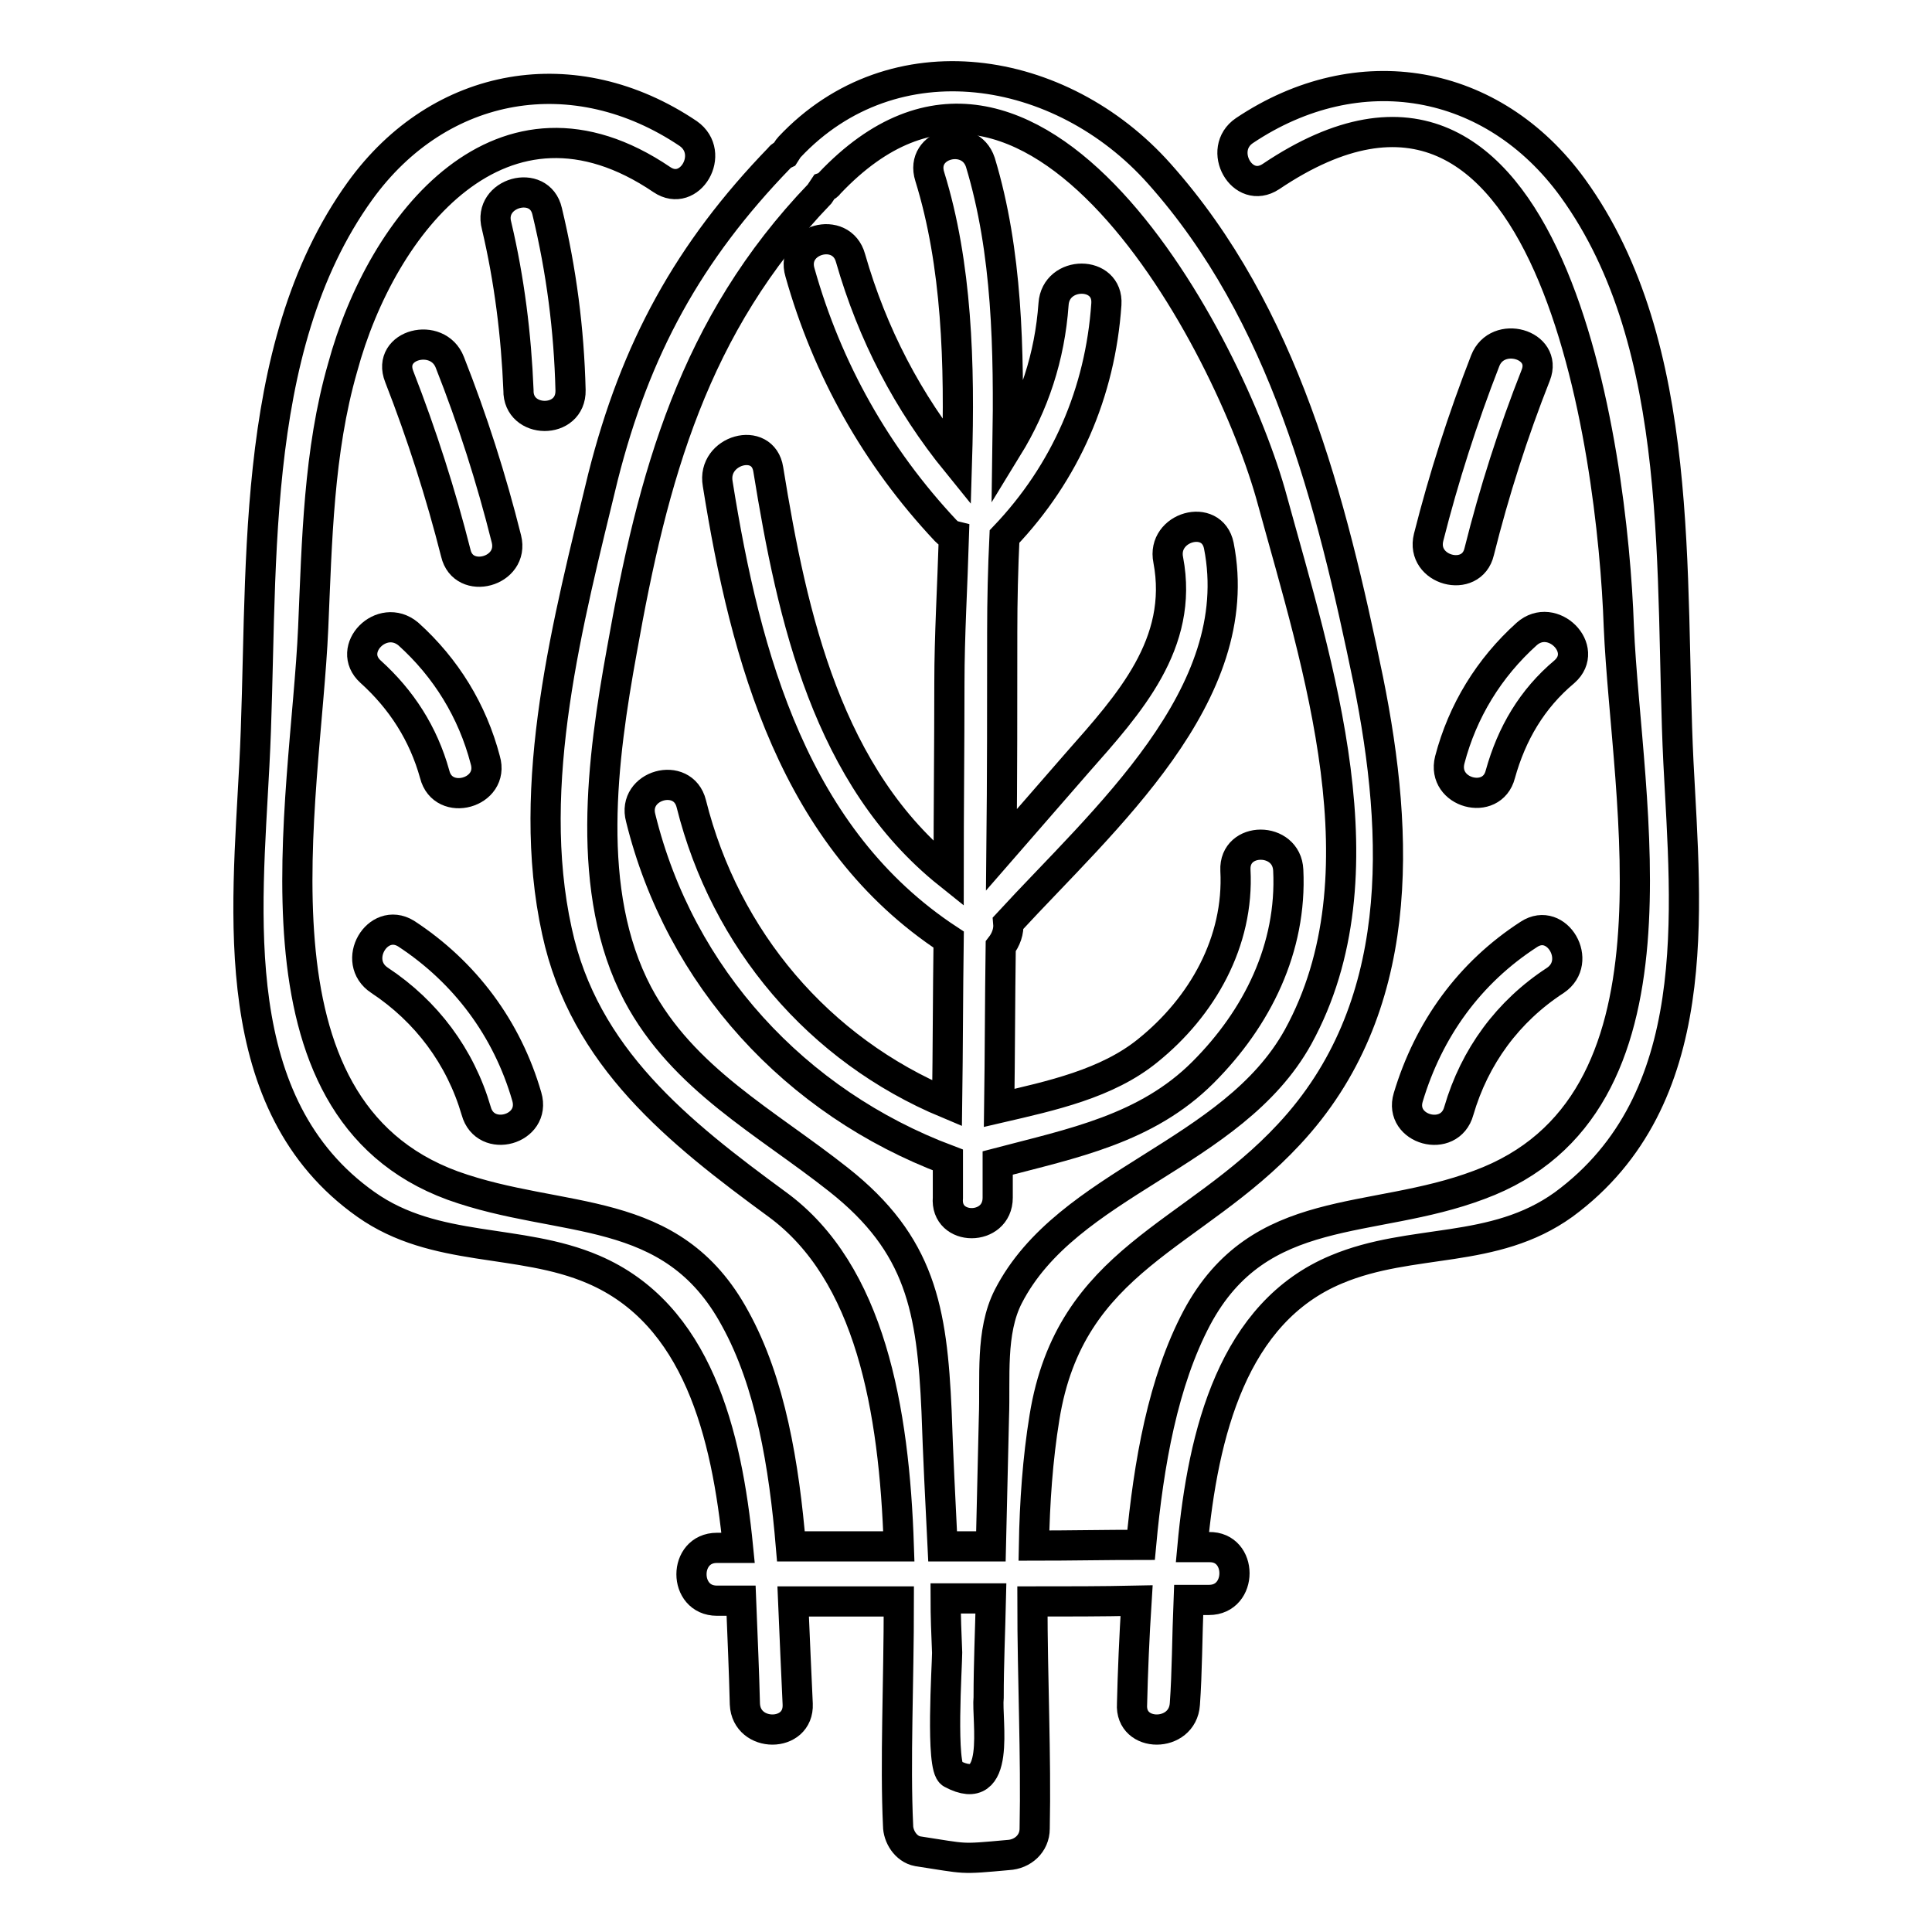
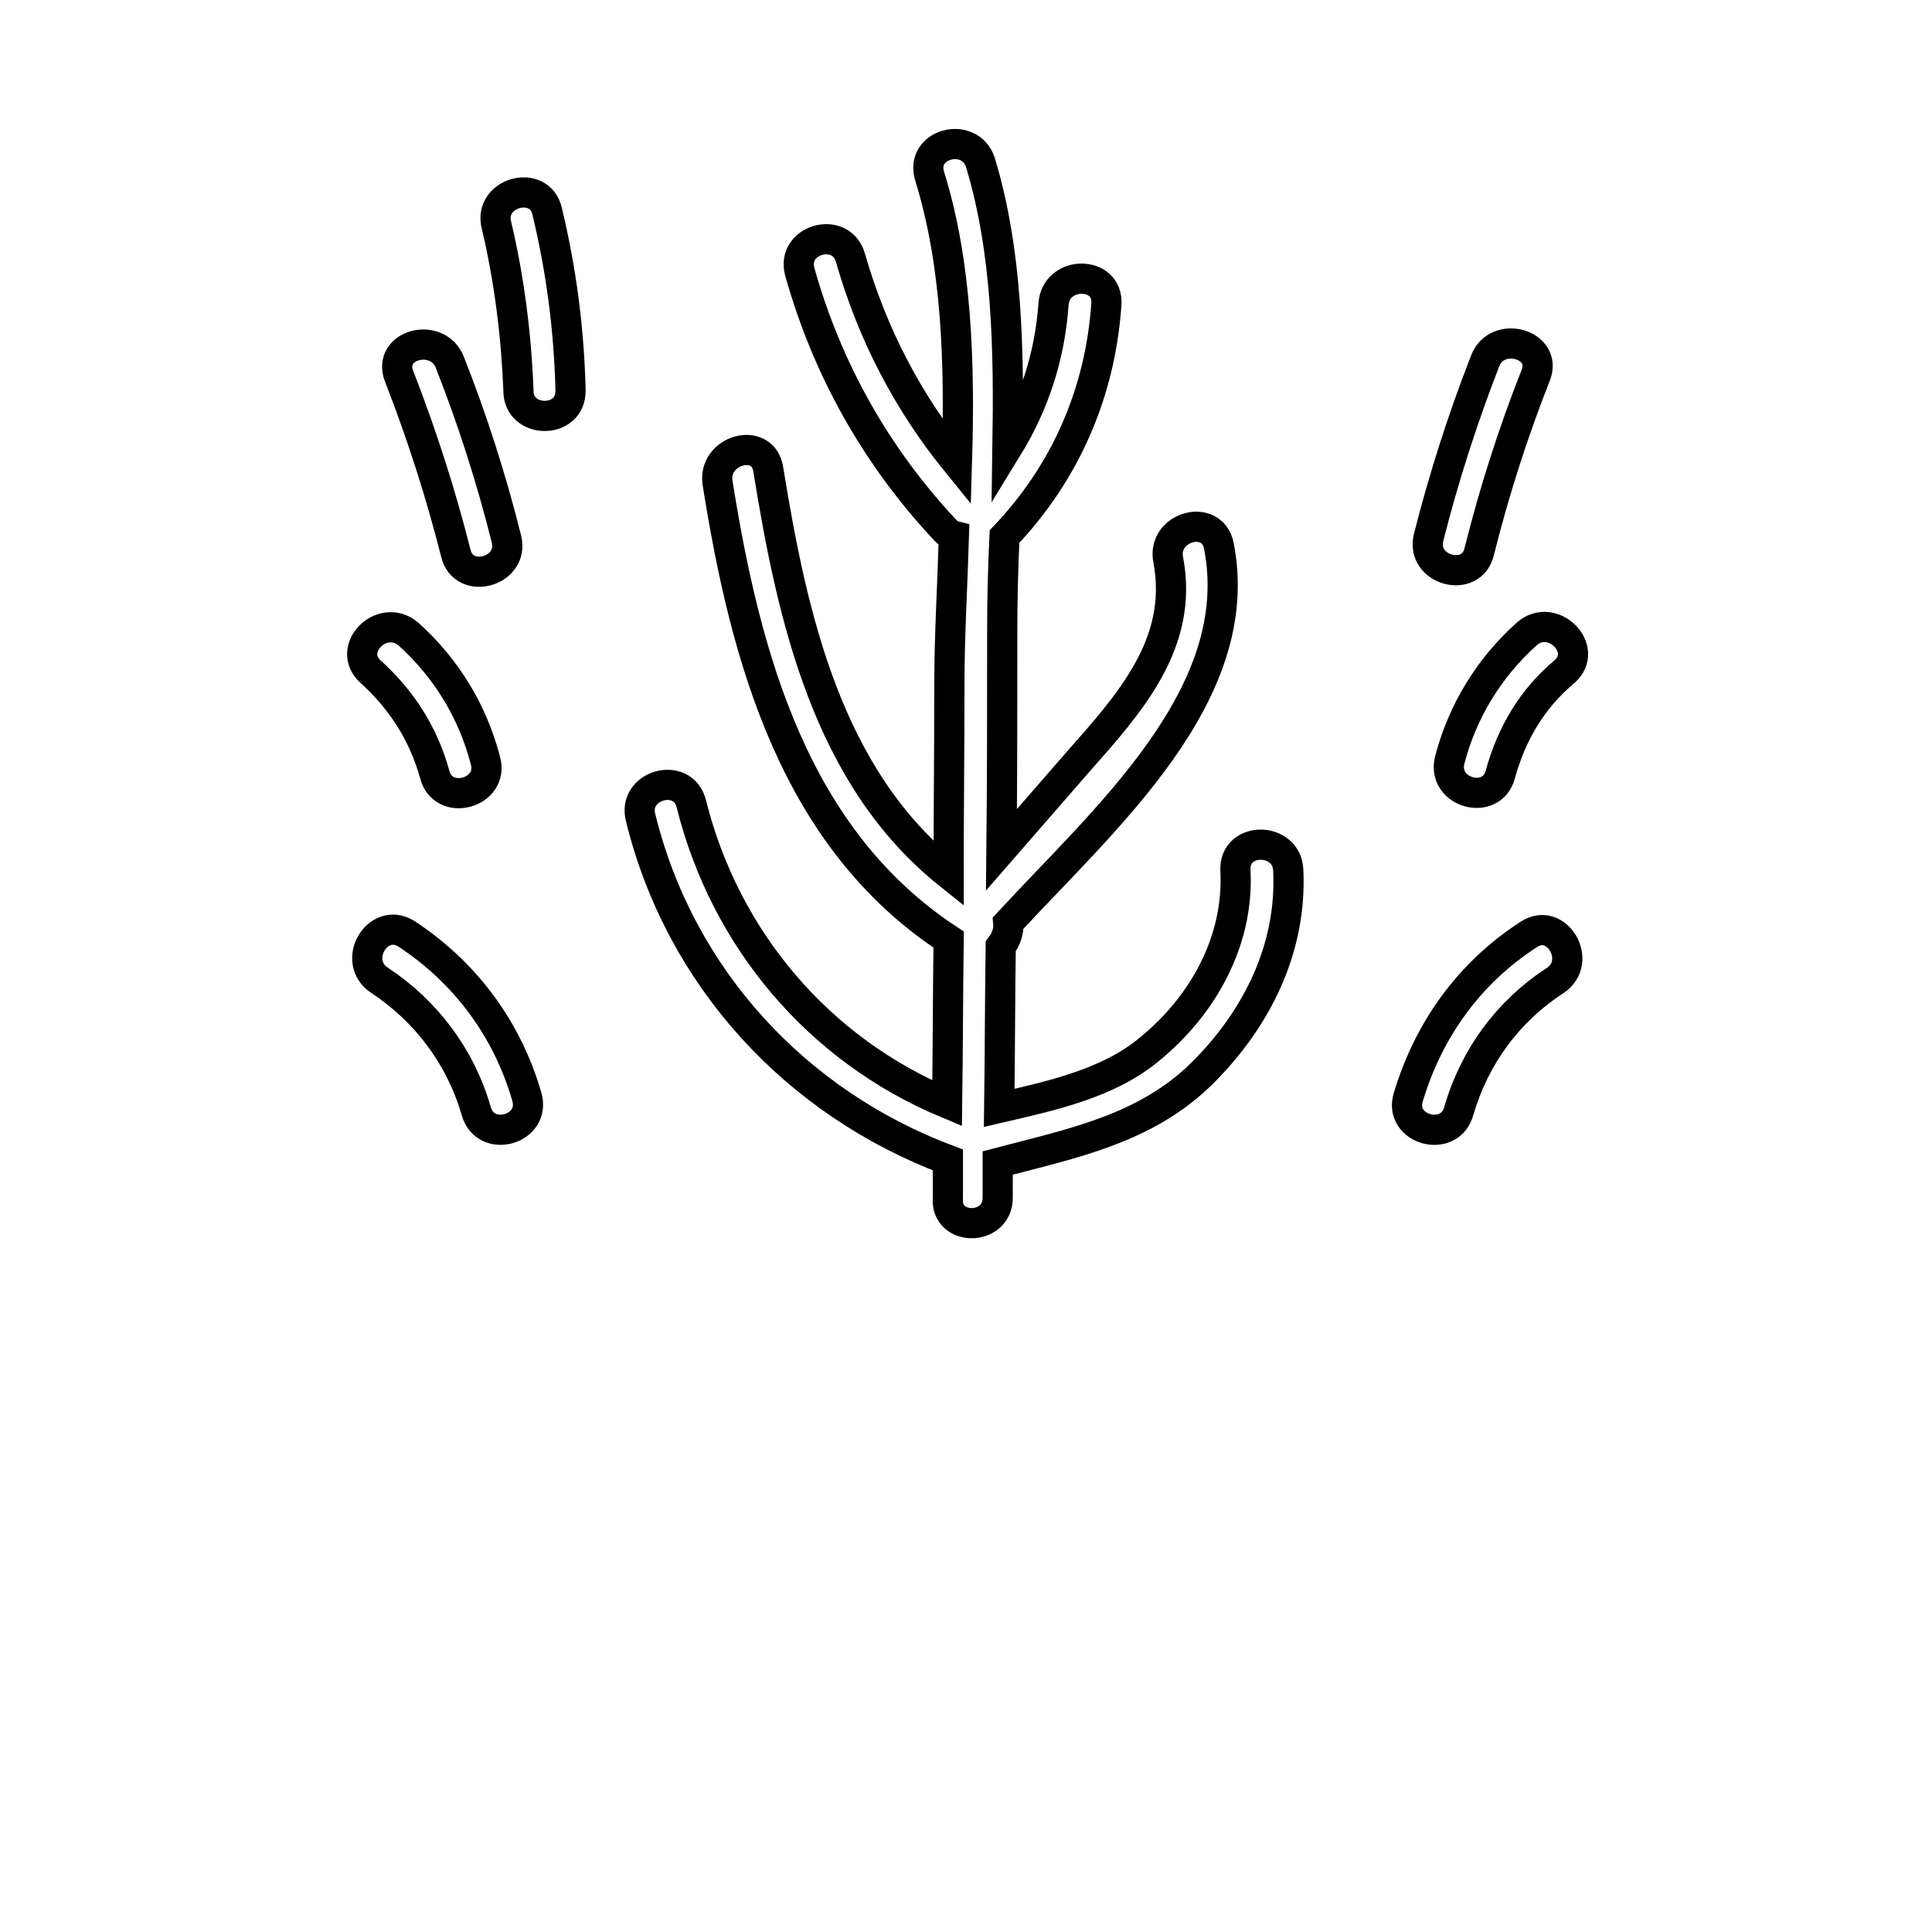
<svg xmlns="http://www.w3.org/2000/svg" version="1.1" x="0px" y="0px" viewBox="0 0 256 256" enable-background="new 0 0 256 256" xml:space="preserve">
  <g>
    <path stroke-width="4" fill-opacity="0" stroke="#000000" d="M75.6,51.7c-0.2-8-1.2-15.8-3.1-23.7c-1-4.4-7.9-2.5-6.7,1.9c1.7,7.2,2.6,14.5,2.9,21.8 C68.6,56.2,75.7,56.3,75.6,51.7z M67.1,71.4c-2-8-4.5-15.8-7.5-23.4c-1.6-4.1-8.4-2.4-6.7,1.9c3,7.7,5.5,15.5,7.5,23.4 C61.4,77.6,68.2,75.8,67.1,71.4z M49.1,89c4.1,3.7,7,8.2,8.5,13.6c1.1,4.4,8,2.5,6.7-1.9c-1.7-6.5-5.2-12.2-10.2-16.7 C50.6,81.1,45.8,86,49.1,89z M50.3,129.9C56.5,134,61,140,63.1,147.2c1.2,4.4,8,2.5,6.7-1.9c-2.6-9-8.2-16.5-16-21.6 C50,121.4,46.5,127.4,50.3,129.9z" />
-     <path stroke-width="4" fill-opacity="0" stroke="#000000" d="M222.4,101c-1.2-24.4,1.2-55.1-14-76.1c-10.6-14.6-28.4-17.7-43.5-7.6c-3.7,2.5-0.3,8.6,3.5,6.1 c37.3-25.1,45.3,36.5,46.1,59.6c1,23.4,10,63.5-18.5,74c-14.3,5.4-29.1,2.1-37.4,17.6c-4.5,8.5-6.4,19.3-7.4,30.1 c-4.7,0-9.5,0.1-14.2,0.1c0.1-5.7,0.5-11.5,1.4-17c3.4-21.1,19.7-23.8,32.4-37.5c15.5-16.6,14.7-39.4,10.5-60.2 c-4.9-23.7-11.1-48.5-27.7-67.1c-13-14.6-35.2-18.2-49-3.5c-0.2,0.2-0.4,0.6-0.6,0.9c-0.2,0.1-0.5,0.2-0.7,0.5 C91.2,33.4,84.2,46.2,79.9,63.2c-4.6,19-10.4,40.7-6.1,60.2c3.6,16.7,16.1,26.6,29.2,36.2c12.3,9,15.5,27.1,16.1,45.3h-14.3 c-0.9-10.7-2.7-21.7-7.4-30.2C89,159.2,74.5,162.3,60,157.1c-28.4-10.4-19.5-50.8-18.5-73.9c0.5-11.5,0.7-23.4,3.9-34.5 c5.2-19.2,21.2-39.2,42.3-24.9c3.7,2.5,7.2-3.5,3.5-6.1c-15-10.1-32.9-7.1-43.5,7.6c-15.2,21.1-12.7,51.6-14,76.1 c-1,19.6-3.9,45,14.8,58.2c9.2,6.5,20.3,4.4,30.1,8.6c13.8,5.9,17.7,21.7,19.2,36.9H95c-4.5,0-4.5,7,0,7h3.2 c0.2,5,0.4,9.6,0.5,13.7c0.2,4.5,7.2,4.5,7,0c-0.2-4.2-0.4-8.9-0.6-13.6h14c0,10.8-0.5,21.3-0.1,29.7c0,1.4,1,3.1,2.6,3.4 c6.6,1,5.4,1.1,12,0.5c1.9-0.1,3.5-1.5,3.5-3.5c0.2-9.7-0.3-20-0.3-30.1c4.6,0,9.2,0,13.8-0.1c-0.3,4.7-0.5,9.5-0.6,13.7 c-0.3,4.5,6.7,4.5,7,0c0.3-4.1,0.3-8.9,0.5-13.8h2.7c4.5,0,4.5-7.1,0-7H158c1.4-15.2,5.4-31.1,19.1-36.8c10-4.2,20.8-1.9,30.1-8.6 C226.1,145.7,223.4,120.7,222.4,101L222.4,101z M124.1,187c-0.6-13.5-2.1-22.1-13-30.7c-9.6-7.6-20.6-13.3-26.6-24.6 c-7.1-13.5-4.7-31.2-2.1-45.5c4.1-23.1,9.5-43.1,26.2-60.5c0.2-0.3,0.4-0.6,0.6-0.9c0.3-0.1,0.5-0.2,0.7-0.5 c26.9-28.4,53.1,21.2,58.7,42c6,21.9,15.2,49.6,3.4,71.1c-8.7,15.7-30.6,19.2-38.4,34.4c-2.4,4.7-1.7,10.8-1.9,16l-0.4,17.1h-6.4 C124.6,198.9,124.3,192.9,124.1,187L124.1,187z M126.1,235c-1.5-0.7-0.6-14.3-0.6-16c-0.1-2.4-0.2-4.9-0.2-7.2h6 c-0.1,4.4-0.3,8.7-0.3,13.1C130.7,228,132.8,238.6,126.1,235L126.1,235z" />
    <path stroke-width="4" fill-opacity="0" stroke="#000000" d="M196.8,47.8c-3,7.7-5.5,15.5-7.5,23.4c-1.1,4.4,5.7,6.2,6.7,1.9c2-8,4.5-15.8,7.5-23.4 C205.1,45.6,198.4,43.7,196.8,47.8z M192.1,100.7c-1.1,4.4,5.6,6.2,6.7,1.9c1.5-5.4,4.2-10,8.5-13.6c3.4-3-1.6-8-5-5 C197.3,88.5,193.8,94.2,192.1,100.7z M193.3,147.2c2.1-7.2,6.5-13.2,12.8-17.3c3.7-2.5,0.2-8.5-3.5-6.1c-7.9,5.1-13.3,12.6-16,21.6 C185.3,149.7,192.1,151.6,193.3,147.2z M132.2,158.7v-4.6c9.9-2.6,19.7-4.5,27.2-12c7.2-7.2,11.8-16.5,11.3-26.8 c-0.2-4.5-7.2-4.5-7,0c0.5,9.5-4.4,18.1-11.6,23.9c-5.4,4.4-12.8,6-19.7,7.6c0.1-7.1,0.1-14.3,0.2-21.4c0.7-0.9,1.1-2,1-3.1 c12.6-13.7,31.8-30.2,27.9-50c-0.9-4.4-7.6-2.5-6.7,1.9c2.1,11.1-5.2,19.1-12,26.8l-10.1,11.6c0.1-9.6,0.1-19.3,0.1-28.9 c0-4.1,0.1-8.4,0.3-12.6c8.1-8.5,12.7-19.1,13.5-30.8c0.3-4.5-6.7-4.5-7,0c-0.5,7-2.6,13.3-6.1,19c0.2-13,0-25.9-3.6-37.8 c-1.4-4.2-8.1-2.5-6.7,1.9c3.6,11.6,4,24.8,3.6,37.9c-6.5-8-11.2-17-14.1-27.1c-1.2-4.4-8-2.5-6.7,1.9 c3.6,12.8,10.1,24.4,19.3,34.2c0.4,0.4,0.7,0.6,1.1,0.7c-0.2,6.7-0.6,13.2-0.6,19.5c0,8.5-0.1,16.8-0.1,25.3 c-16-12.8-20.7-33.8-23.9-53.6c-0.7-4.5-7.5-2.6-6.7,1.9c3.7,23.2,10.2,47,30.6,60.4c-0.1,7.2-0.1,14.5-0.2,21.7 c-17-7.1-29.4-21.7-33.9-39.7c-1.1-4.4-7.9-2.5-6.7,1.9c5.2,21.1,20.5,37.7,40.7,45.3v5C125.2,163.2,132.2,163.2,132.2,158.7 L132.2,158.7z" />
  </g>
</svg>